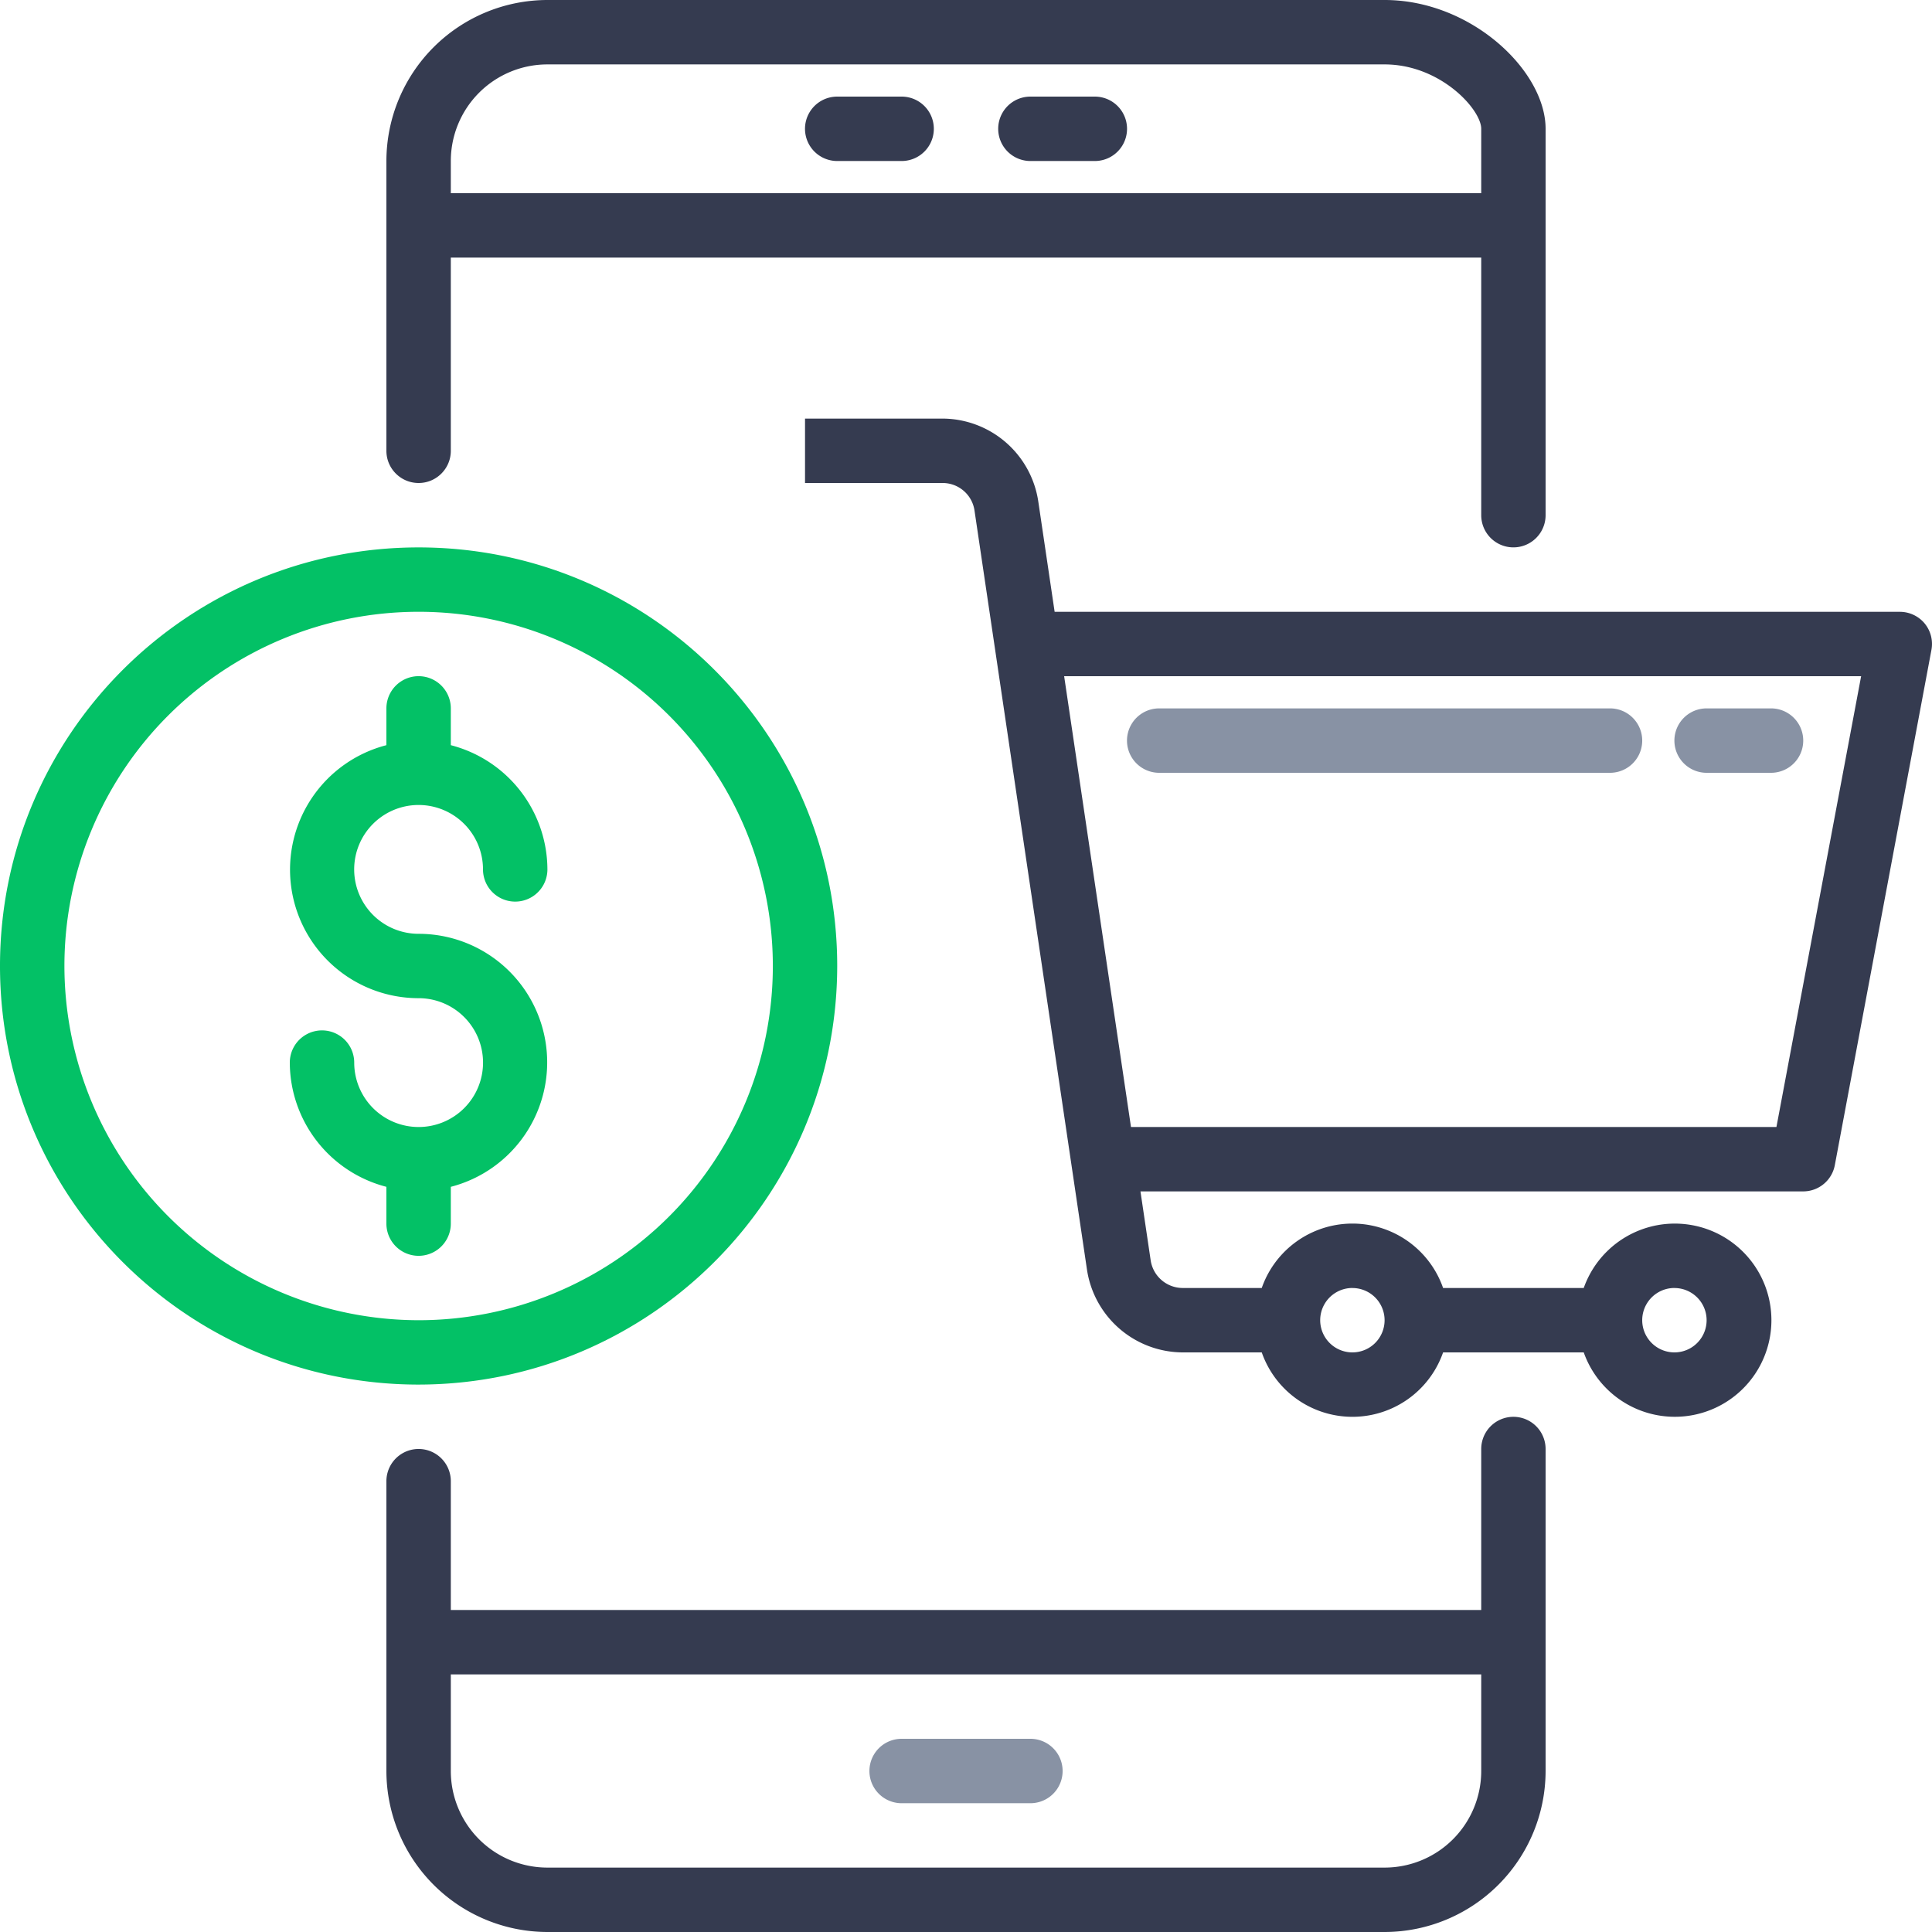
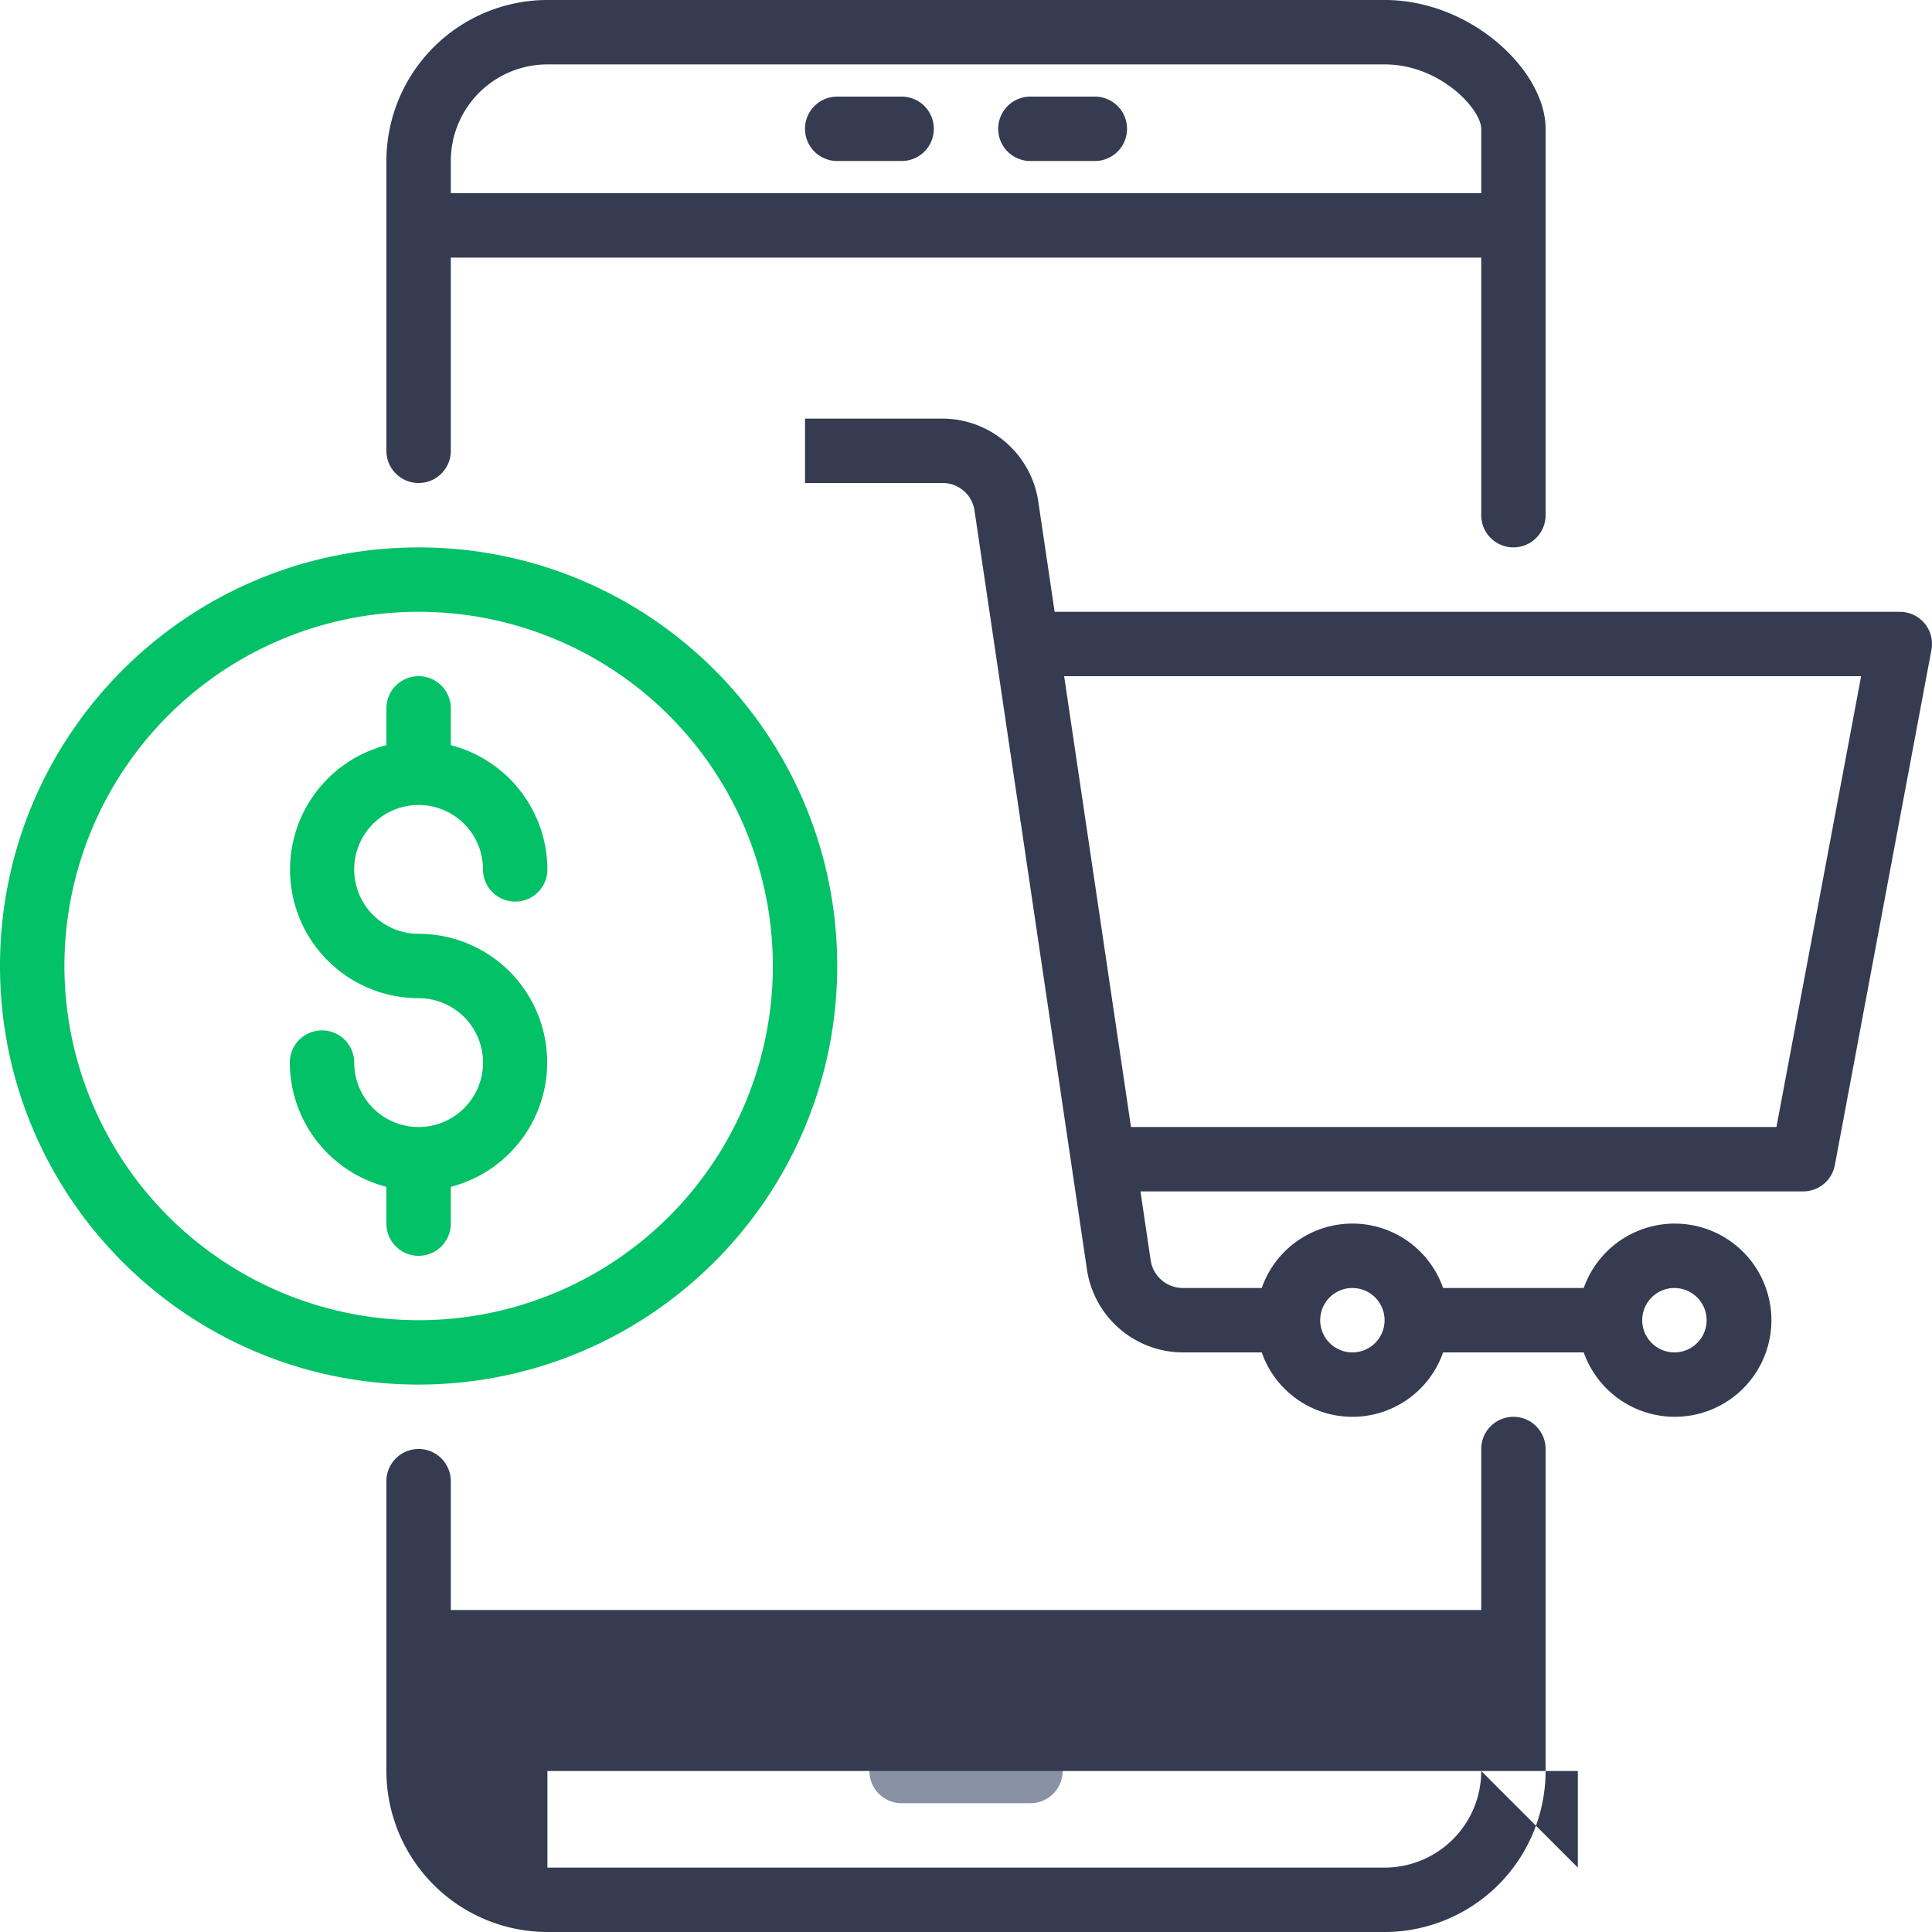
<svg xmlns="http://www.w3.org/2000/svg" width="50" height="50" viewBox="0 0 50 50" id="icons-money" x="1072" y="945.75">
  <g fill-rule="nonzero" fill="none">
    <path d="M23.334 46.667h3.333a.833.833 0 000-1.667h-3.333a.833.833 0 000 1.667z" fill="#8892A4" />
-     <path d="M10.834 12.5c.46 0 .833-.373.833-.833v-5h26.667v6.666a.833.833 0 001.666 0v-10C40 1.833 38.077 0 35.834 0H14.167A4.172 4.172 0 0010 4.167v7.5c0 .46.373.833.834.833zm.833-8.333a2.5 2.5 0 012.5-2.5h21.667c1.444 0 2.5 1.166 2.5 1.666V5H11.667v-.833zM39.167 36.667a.833.833 0 00-.833.833v4.167H11.667v-3.334a.833.833 0 00-1.667 0v7.5A4.172 4.172 0 0014.167 50h21.667A4.172 4.172 0 0040 45.833V37.5a.833.833 0 00-.833-.833zm-.833 9.166a2.5 2.5 0 01-2.5 2.5H14.167a2.5 2.5 0 01-2.5-2.5v-2.5h26.667v2.5z" fill="#353B50" />
+     <path d="M10.834 12.5c.46 0 .833-.373.833-.833v-5h26.667v6.666a.833.833 0 001.666 0v-10C40 1.833 38.077 0 35.834 0H14.167A4.172 4.172 0 0010 4.167v7.5c0 .46.373.833.834.833zm.833-8.333a2.5 2.5 0 012.5-2.5h21.667c1.444 0 2.5 1.166 2.5 1.666V5H11.667v-.833zM39.167 36.667a.833.833 0 00-.833.833v4.167H11.667v-3.334a.833.833 0 00-1.667 0v7.5A4.172 4.172 0 0014.167 50h21.667A4.172 4.172 0 0040 45.833V37.5a.833.833 0 00-.833-.833zm-.833 9.166a2.5 2.5 0 01-2.5 2.5H14.167v-2.5h26.667v2.5z" fill="#353B50" />
    <path d="M23.334 2.5h-1.667a.833.833 0 000 1.667h1.667a.833.833 0 000-1.667zM28.334 2.5h-1.667a.833.833 0 000 1.667h1.667a.833.833 0 000-1.667zM49.809 16.134a.833.833 0 00-.642-.3H27.294l-.425-2.867a2.516 2.516 0 00-2.474-2.134h-3.561V12.5h3.561c.414 0 .765.303.825.712l2.912 19.654A2.516 2.516 0 0030.605 35h2.049a2.485 2.485 0 004.693 0h3.64a2.5 2.5 0 100-1.667h-3.64a2.485 2.485 0 00-4.693 0h-2.049a.84.84 0 01-.825-.711l-.265-1.789h17.152c.4 0 .744-.285.818-.679l2.5-13.333a.834.834 0 00-.176-.687zm-6.475 17.2a.833.833 0 110 1.666.833.833 0 010-1.667zm-8.334 0A.833.833 0 1135 35a.833.833 0 010-1.667zm10.975-4.167H29.27L27.54 17.5h20.626l-2.192 11.667z" fill="#353B50" />
    <path d="M21.667 25c0-5.983-4.85-10.833-10.833-10.833C4.85 14.167 0 19.017 0 25c0 5.983 4.85 10.833 10.834 10.833C16.814 35.826 21.66 30.98 21.667 25zm-20 0a9.167 9.167 0 119.167 9.167A9.177 9.177 0 011.667 25z" fill="#03C166" />
    <path d="M11.667 31.667v-.952a3.327 3.327 0 00-.833-6.548A1.667 1.667 0 1112.5 22.5a.833.833 0 001.667 0 3.333 3.333 0 00-2.5-3.215v-.952a.833.833 0 00-1.667 0v.952a3.327 3.327 0 00.834 6.548A1.667 1.667 0 119.167 27.5a.833.833 0 00-1.667 0 3.333 3.333 0 002.5 3.215v.952a.833.833 0 001.667 0z" fill="#03C166" />
-     <path d="M30 20h11.667a.833.833 0 000-1.667H30A.833.833 0 0030 20zM44.167 20h1.667a.833.833 0 000-1.667h-1.667a.833.833 0 000 1.667z" fill="#8892A4" />
  </g>
</svg>